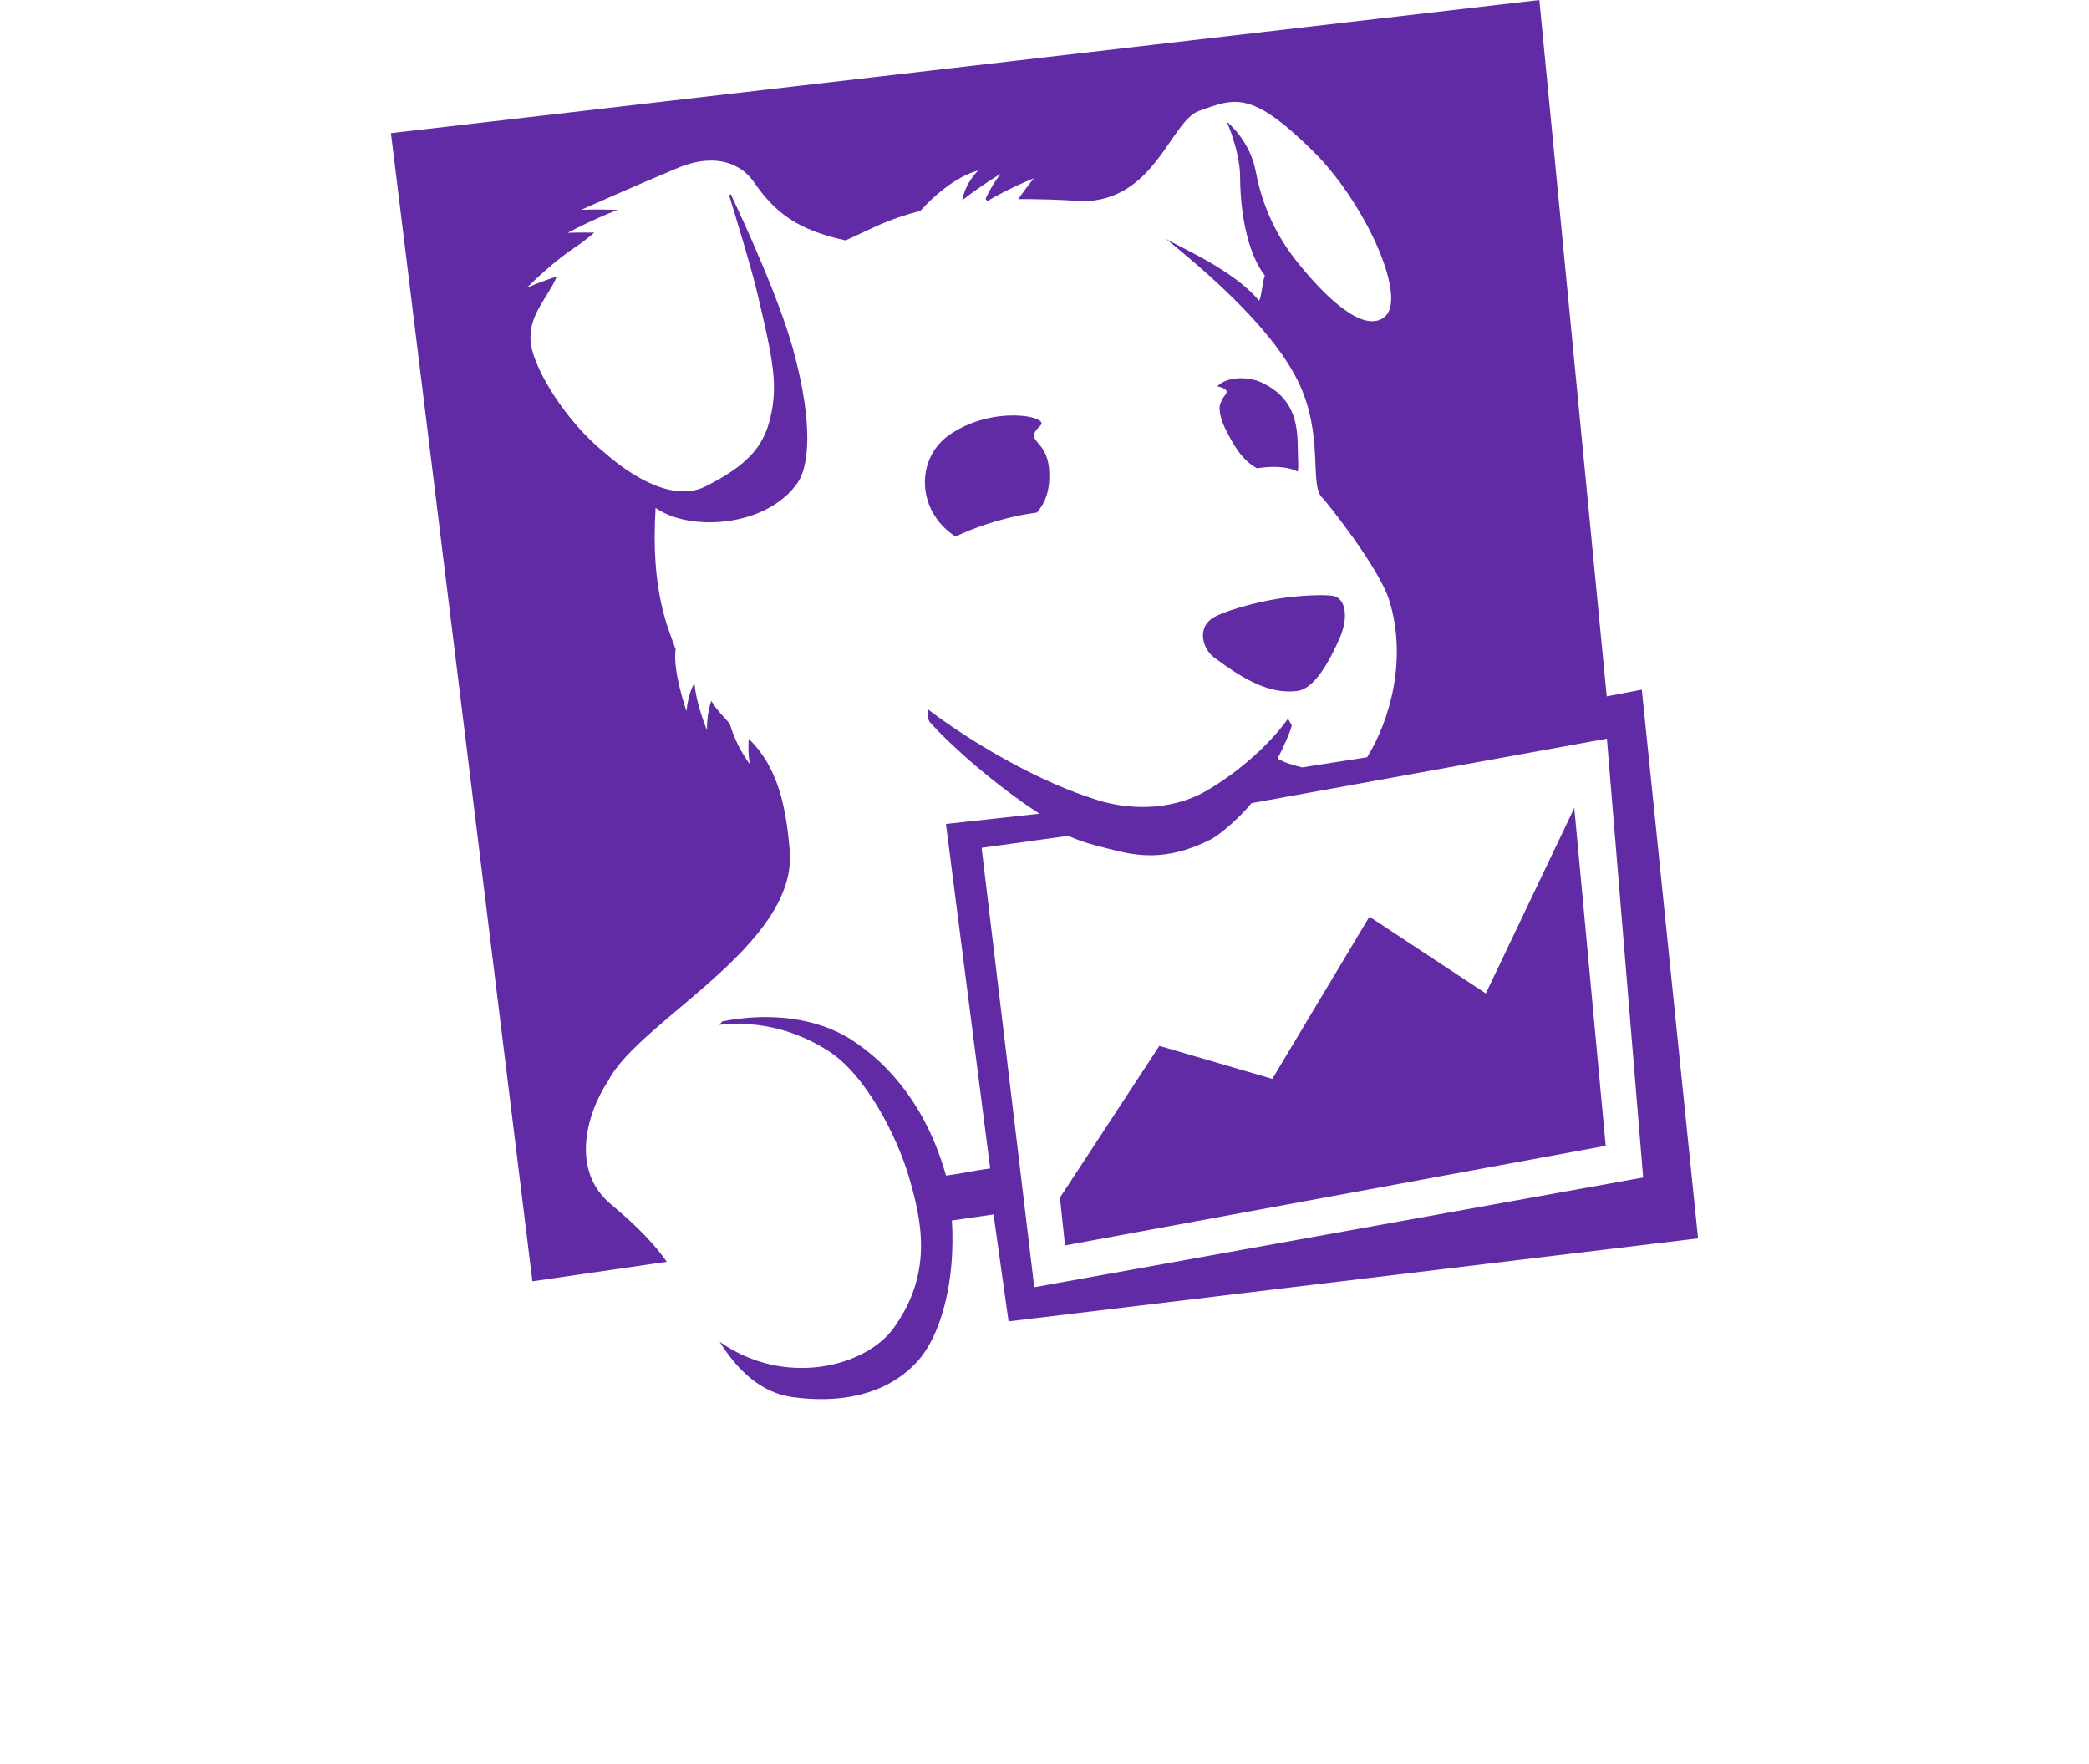
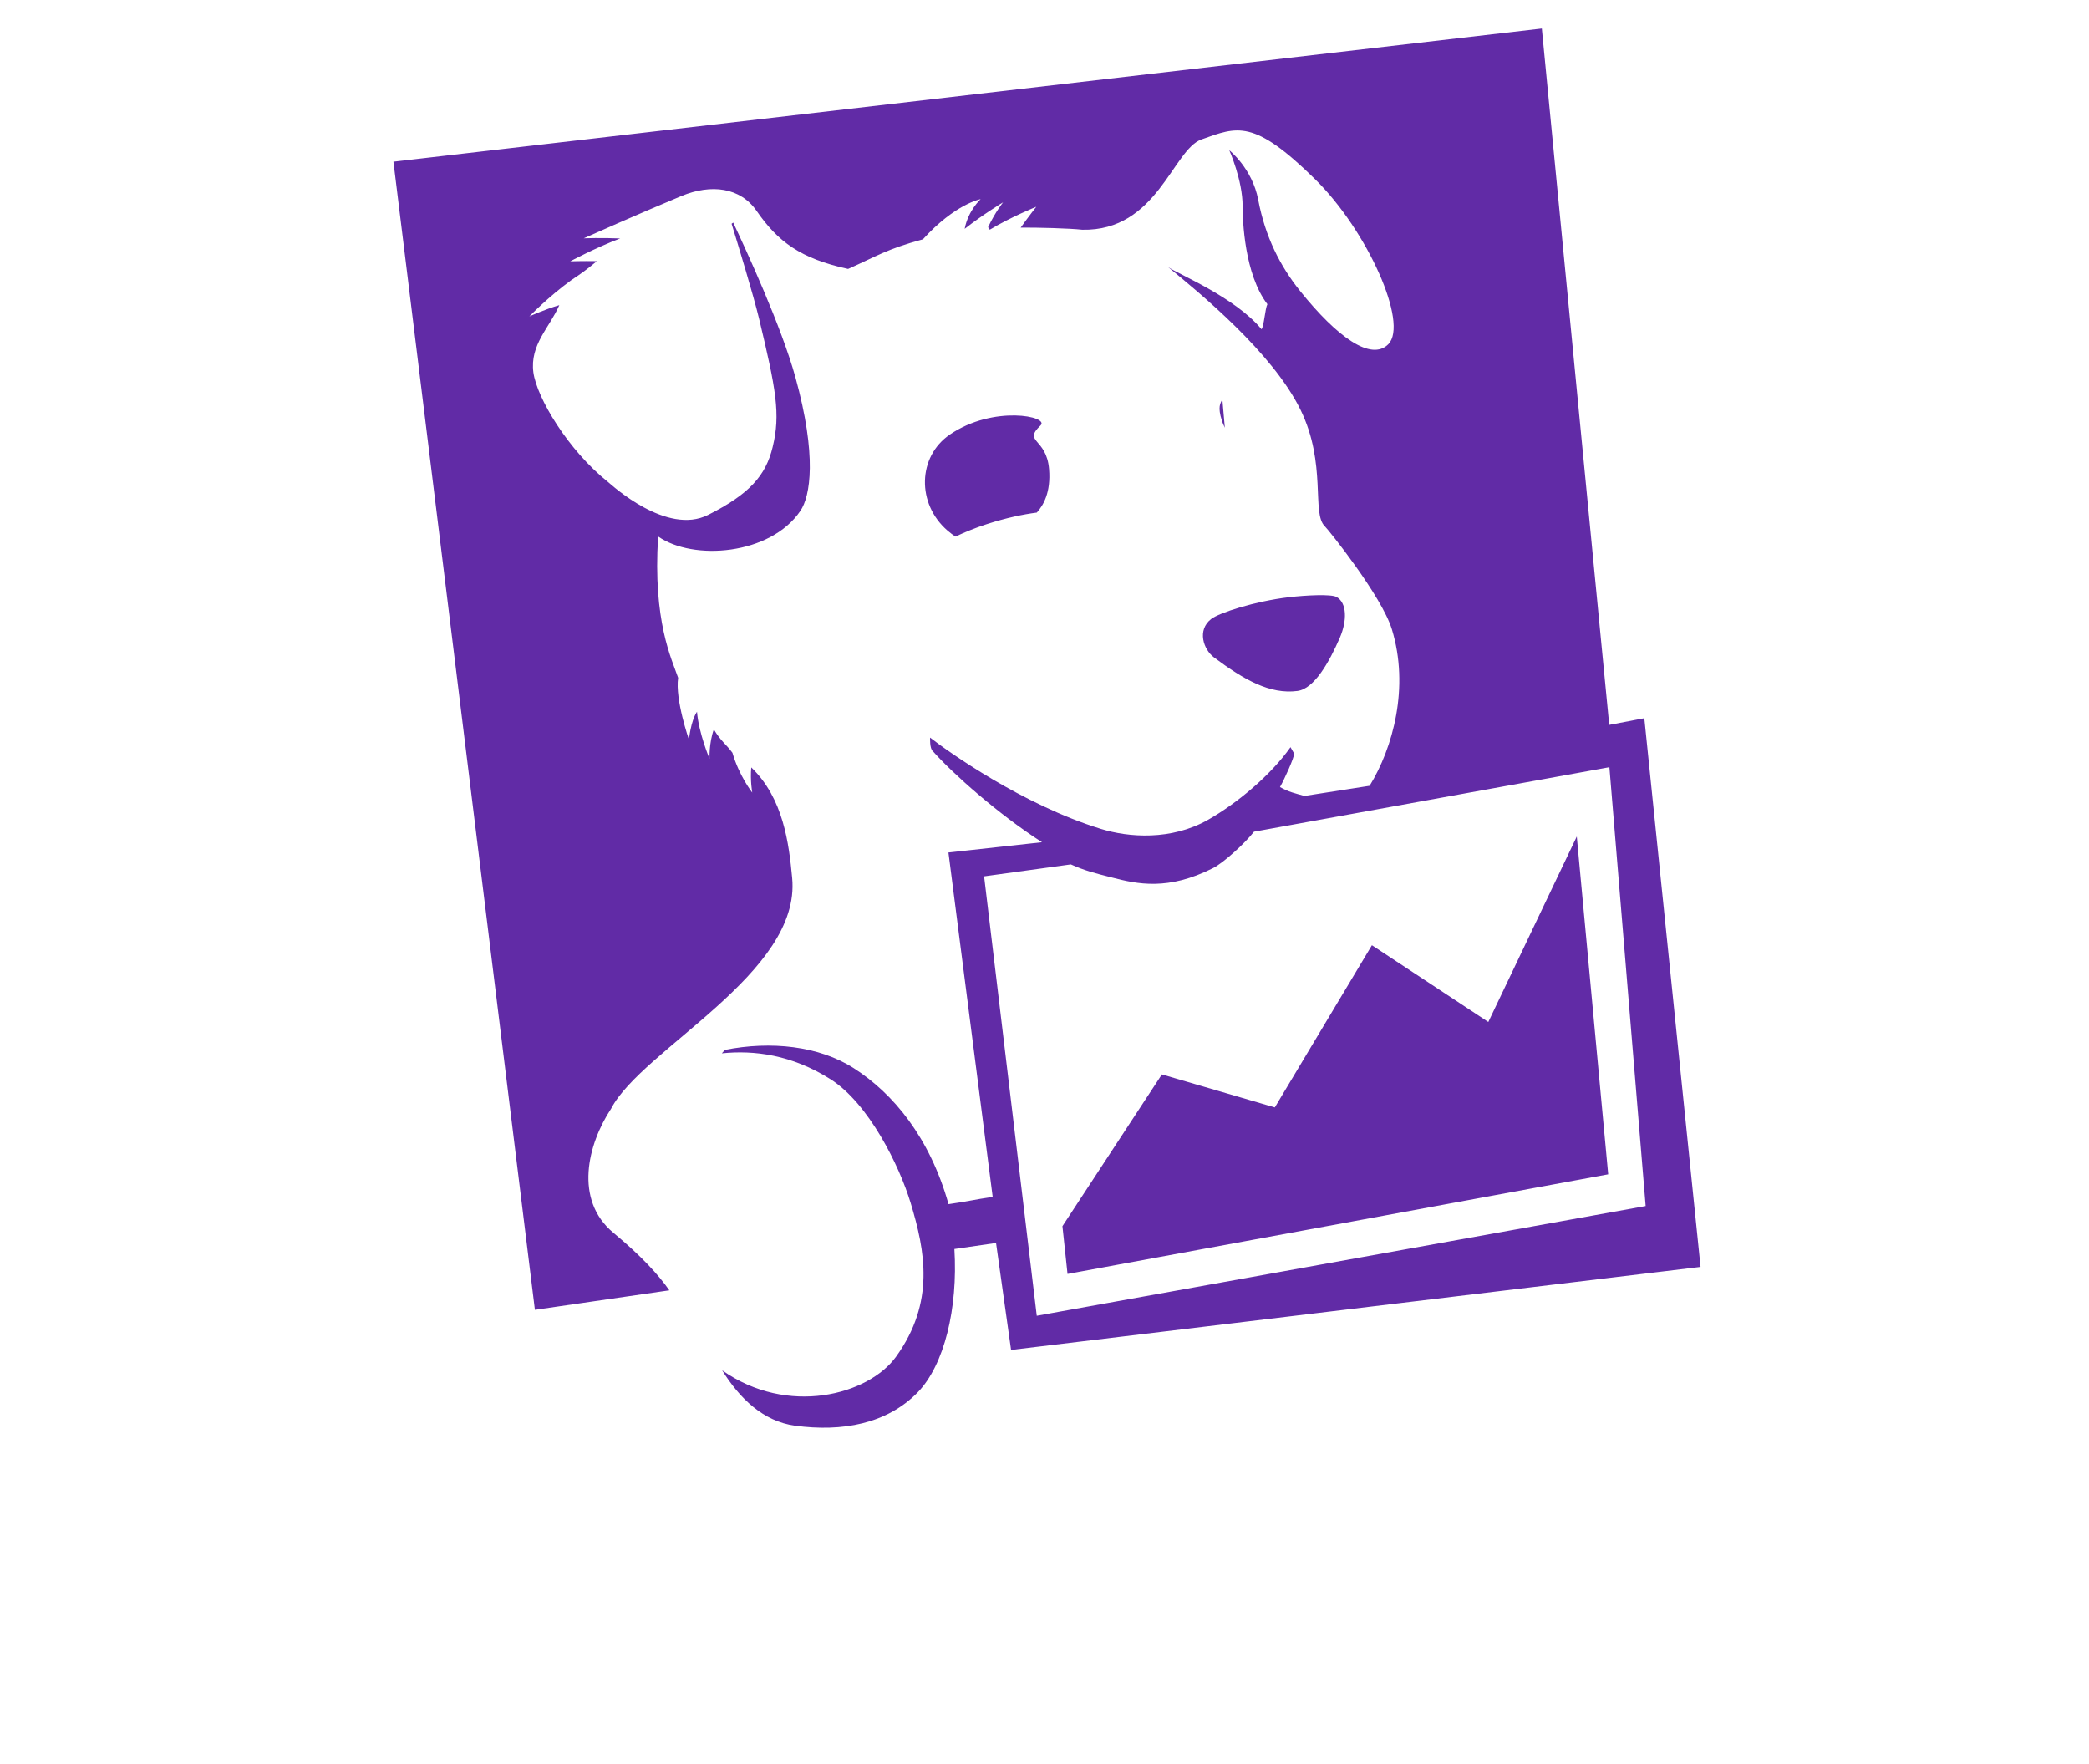
<svg xmlns="http://www.w3.org/2000/svg" xmlns:ns1="http://www.inkscape.org/namespaces/inkscape" xmlns:ns2="http://sodipodi.sourceforge.net/DTD/sodipodi-0.dtd" width="83.608mm" height="70.608mm" viewBox="0 0 316 315.997" version="1.1" id="svg6620" ns1:version="1.0.1 (3bc2e813f5, 2020-09-07)" ns2:docname="Datadog_logo.svg">
  <defs id="defs6614" />
  <ns2:namedview id="base" pagecolor="#ffffff" bordercolor="#666666" borderopacity="1.0" ns1:pageopacity="0.0" ns1:pageshadow="2" ns1:zoom="0.35" ns1:cx="177.8834" ns1:cy="131.45413" ns1:document-units="px" ns1:current-layer="layer1" ns1:document-rotation="0" showgrid="false" ns1:pagecheckerboard="true" ns1:window-width="1366" ns1:window-height="705" ns1:window-x="-8" ns1:window-y="-8" ns1:window-maximized="1" />
  <g ns1:label="Layer 1" ns1:groupmode="layer" id="layer1" transform="translate(-197.117,-388.546)">
-     <path style="fill:#612ba6;fill-opacity:1;fill-rule:evenodd;stroke:none;stroke-width:0.395" d="m 354.408,464.749 c 1.688,-1.603 -8.411,-3.711 -16.247,1.634 -5.78,3.944 -5.965,12.395 -0.432,17.186 0.555,0.474 1.011,0.812 1.437,1.088 1.614,-0.761 3.456,-1.529 5.575,-2.217 3.581,-1.16 6.556,-1.764 9.002,-2.083 1.171,-1.308 2.534,-3.611 2.194,-7.781 -0.463,-5.658 -4.751,-4.762 -1.528,-7.826 m 53.012,30.719 c -0.955,-0.529 -5.428,-0.319 -8.571,0.054 -5.988,0.707 -12.452,2.784 -13.868,3.888 -2.575,1.99 -1.406,5.461 0.498,6.886 5.336,3.985 10.012,6.658 14.948,6.007 3.03,-0.4 5.704,-5.197 7.596,-9.551 1.295,-2.998 1.295,-6.235 -0.603,-7.284 m -20.449,-35.417 c -0.346,0.785 -0.889,1.301 -0.075,3.864 l 0.052,0.146 0.128,0.332 0.34,0.768 c 1.466,2.996 3.075,5.823 5.766,7.266 0.698,-0.116 1.418,-0.196 2.163,-0.233 2.527,-0.111 4.123,0.289 5.133,0.835 0.091,-0.503 0.11,-1.241 0.052,-2.328 -0.198,-3.796 0.751,-10.251 -6.544,-13.648 -2.754,-1.278 -6.618,-0.884 -7.906,0.713 0.236,0.031 0.445,0.079 0.611,0.134 1.947,0.676 0.628,1.345 0.278,2.151 m 75.136,52.026 -6.285,1.197 -12.071,-124.727 -205.701,23.851 25.342,205.647 24.078,-3.495 c -1.923,-2.745 -4.916,-6.068 -10.031,-10.318 -7.091,-5.891 -4.584,-15.897 -0.4,-22.217 5.533,-10.676 34.047,-24.245 32.433,-41.308 -0.58,-6.204 -1.566,-14.282 -7.326,-19.816 -0.216,2.297 0.173,4.509 0.173,4.509 0,0 -2.367,-3.015 -3.544,-7.13 -1.17,-1.58 -2.088,-2.083 -3.333,-4.189 -0.887,2.438 -0.77,5.263 -0.77,5.263 0,0 -1.935,-4.569 -2.248,-8.428 -1.146,1.727 -1.437,5.007 -1.437,5.007 0,0 -2.513,-7.206 -1.941,-11.088 -1.145,-3.378 -4.547,-10.079 -3.586,-25.312 6.278,4.397 20.099,3.354 25.484,-4.583 1.787,-2.628 3.013,-9.802 -0.893,-23.942 -2.507,-9.066 -8.718,-22.567 -11.14,-27.69 l -0.289,0.208 c 1.274,4.127 3.905,12.776 4.916,16.971 3.057,12.722 3.876,17.15 2.439,23.016 -1.219,5.098 -4.146,8.434 -11.564,12.162 -7.417,3.74 -17.264,-5.362 -17.886,-5.866 -7.209,-5.743 -12.785,-15.11 -13.407,-19.662 -0.646,-4.981 2.872,-7.973 4.646,-12.044 -2.538,0.725 -5.366,2.015 -5.366,2.015 0,0 3.376,-3.495 7.54,-6.518 1.727,-1.143 2.737,-1.867 4.553,-3.379 -2.631,-0.043 -4.768,0.031 -4.768,0.031 0,0 4.387,-2.37 8.934,-4.097 -3.327,-0.148 -6.513,-0.025 -6.513,-0.025 0,0 9.79,-4.379 17.524,-7.591 5.317,-2.182 10.511,-1.535 13.432,2.683 3.831,5.528 7.855,8.533 16.383,10.393 5.237,-2.322 6.826,-3.513 13.407,-5.308 5.791,-6.369 10.338,-7.192 10.338,-7.192 0,0 -2.254,2.069 -2.859,5.319 3.285,-2.586 6.883,-4.748 6.883,-4.748 0,0 -1.393,1.72 -2.692,4.453 l 0.301,0.449 c 3.833,-2.297 8.337,-4.109 8.337,-4.109 0,0 -1.287,1.628 -2.797,3.734 2.89,-0.025 8.75,0.123 11.023,0.381 13.425,0.295 16.21,-14.337 21.361,-16.173 6.451,-2.304 9.335,-3.697 20.327,7.101 9.432,9.269 16.801,25.86 13.141,29.576 -3.067,3.083 -9.119,-1.204 -15.828,-9.563 -3.544,-4.428 -6.224,-9.662 -7.48,-16.314 -1.06,-5.615 -5.181,-8.871 -5.181,-8.871 0,0 2.39,5.332 2.39,10.031 0,2.567 0.321,12.162 4.436,17.548 -0.407,0.787 -0.597,3.894 -1.048,4.49 -4.786,-5.786 -15.07,-9.926 -16.746,-11.148 5.675,4.65 18.718,15.331 23.728,25.572 4.738,9.681 1.946,18.556 4.343,20.853 0.682,0.657 10.19,12.506 12.02,18.457 3.191,10.375 0.191,21.278 -3.985,28.04 l -11.665,1.818 c -1.705,-0.472 -2.858,-0.711 -4.385,-1.597 0.842,-1.492 2.52,-5.214 2.537,-5.982 l -0.657,-1.154 c -3.631,5.141 -9.711,10.134 -14.763,13.003 -6.612,3.748 -14.232,3.169 -19.193,1.634 -14.078,-4.342 -27.392,-13.857 -30.603,-16.357 0,0 -0.099,1.997 0.506,2.446 3.549,4.004 11.682,11.247 19.543,16.295 l -16.76,1.842 7.925,61.688 c -3.512,0.503 -4.061,0.75 -7.906,1.296 -3.388,-11.972 -9.87,-19.79 -16.956,-24.342 -6.248,-4.016 -14.867,-4.921 -23.117,-3.287 l -0.529,0.614 c 5.735,-0.596 12.507,0.233 19.463,4.638 6.828,4.317 12.328,15.467 14.356,22.18 2.594,8.58 4.387,17.758 -2.594,27.486 -4.965,6.917 -19.463,10.738 -31.176,2.47 3.129,5.03 7.355,9.145 13.049,9.92 8.454,1.148 16.476,-0.319 21.997,-5.988 4.712,-4.848 7.215,-14.982 6.554,-25.656 l 7.462,-1.082 2.692,19.158 123.498,-14.871 z m -118.255,28.323 15.539,-2.139 c 2.513,1.131 4.263,1.561 7.277,2.328 4.695,1.222 10.13,2.396 18.176,-1.659 1.873,-0.927 5.774,-4.496 7.351,-6.528 l 63.658,-11.549 6.494,78.599 -109.062,19.656 z m 90.313,26.085 -20.85,-13.752 -17.392,29.054 -20.228,-5.914 -17.812,27.186 0.912,8.556 96.843,-17.843 -5.626,-60.509 z m 0,0" id="path20192" />
+     <path style="fill:#612ba6;fill-opacity:1;fill-rule:evenodd;stroke:none;stroke-width:0.395" d="m 354.408,464.749 c 1.688,-1.603 -8.411,-3.711 -16.247,1.634 -5.78,3.944 -5.965,12.395 -0.432,17.186 0.555,0.474 1.011,0.812 1.437,1.088 1.614,-0.761 3.456,-1.529 5.575,-2.217 3.581,-1.16 6.556,-1.764 9.002,-2.083 1.171,-1.308 2.534,-3.611 2.194,-7.781 -0.463,-5.658 -4.751,-4.762 -1.528,-7.826 m 53.012,30.719 c -0.955,-0.529 -5.428,-0.319 -8.571,0.054 -5.988,0.707 -12.452,2.784 -13.868,3.888 -2.575,1.99 -1.406,5.461 0.498,6.886 5.336,3.985 10.012,6.658 14.948,6.007 3.03,-0.4 5.704,-5.197 7.596,-9.551 1.295,-2.998 1.295,-6.235 -0.603,-7.284 m -20.449,-35.417 c -0.346,0.785 -0.889,1.301 -0.075,3.864 l 0.052,0.146 0.128,0.332 0.34,0.768 m 75.136,52.026 -6.285,1.197 -12.071,-124.727 -205.701,23.851 25.342,205.647 24.078,-3.495 c -1.923,-2.745 -4.916,-6.068 -10.031,-10.318 -7.091,-5.891 -4.584,-15.897 -0.4,-22.217 5.533,-10.676 34.047,-24.245 32.433,-41.308 -0.58,-6.204 -1.566,-14.282 -7.326,-19.816 -0.216,2.297 0.173,4.509 0.173,4.509 0,0 -2.367,-3.015 -3.544,-7.13 -1.17,-1.58 -2.088,-2.083 -3.333,-4.189 -0.887,2.438 -0.77,5.263 -0.77,5.263 0,0 -1.935,-4.569 -2.248,-8.428 -1.146,1.727 -1.437,5.007 -1.437,5.007 0,0 -2.513,-7.206 -1.941,-11.088 -1.145,-3.378 -4.547,-10.079 -3.586,-25.312 6.278,4.397 20.099,3.354 25.484,-4.583 1.787,-2.628 3.013,-9.802 -0.893,-23.942 -2.507,-9.066 -8.718,-22.567 -11.14,-27.69 l -0.289,0.208 c 1.274,4.127 3.905,12.776 4.916,16.971 3.057,12.722 3.876,17.15 2.439,23.016 -1.219,5.098 -4.146,8.434 -11.564,12.162 -7.417,3.74 -17.264,-5.362 -17.886,-5.866 -7.209,-5.743 -12.785,-15.11 -13.407,-19.662 -0.646,-4.981 2.872,-7.973 4.646,-12.044 -2.538,0.725 -5.366,2.015 -5.366,2.015 0,0 3.376,-3.495 7.54,-6.518 1.727,-1.143 2.737,-1.867 4.553,-3.379 -2.631,-0.043 -4.768,0.031 -4.768,0.031 0,0 4.387,-2.37 8.934,-4.097 -3.327,-0.148 -6.513,-0.025 -6.513,-0.025 0,0 9.79,-4.379 17.524,-7.591 5.317,-2.182 10.511,-1.535 13.432,2.683 3.831,5.528 7.855,8.533 16.383,10.393 5.237,-2.322 6.826,-3.513 13.407,-5.308 5.791,-6.369 10.338,-7.192 10.338,-7.192 0,0 -2.254,2.069 -2.859,5.319 3.285,-2.586 6.883,-4.748 6.883,-4.748 0,0 -1.393,1.72 -2.692,4.453 l 0.301,0.449 c 3.833,-2.297 8.337,-4.109 8.337,-4.109 0,0 -1.287,1.628 -2.797,3.734 2.89,-0.025 8.75,0.123 11.023,0.381 13.425,0.295 16.21,-14.337 21.361,-16.173 6.451,-2.304 9.335,-3.697 20.327,7.101 9.432,9.269 16.801,25.86 13.141,29.576 -3.067,3.083 -9.119,-1.204 -15.828,-9.563 -3.544,-4.428 -6.224,-9.662 -7.48,-16.314 -1.06,-5.615 -5.181,-8.871 -5.181,-8.871 0,0 2.39,5.332 2.39,10.031 0,2.567 0.321,12.162 4.436,17.548 -0.407,0.787 -0.597,3.894 -1.048,4.49 -4.786,-5.786 -15.07,-9.926 -16.746,-11.148 5.675,4.65 18.718,15.331 23.728,25.572 4.738,9.681 1.946,18.556 4.343,20.853 0.682,0.657 10.19,12.506 12.02,18.457 3.191,10.375 0.191,21.278 -3.985,28.04 l -11.665,1.818 c -1.705,-0.472 -2.858,-0.711 -4.385,-1.597 0.842,-1.492 2.52,-5.214 2.537,-5.982 l -0.657,-1.154 c -3.631,5.141 -9.711,10.134 -14.763,13.003 -6.612,3.748 -14.232,3.169 -19.193,1.634 -14.078,-4.342 -27.392,-13.857 -30.603,-16.357 0,0 -0.099,1.997 0.506,2.446 3.549,4.004 11.682,11.247 19.543,16.295 l -16.76,1.842 7.925,61.688 c -3.512,0.503 -4.061,0.75 -7.906,1.296 -3.388,-11.972 -9.87,-19.79 -16.956,-24.342 -6.248,-4.016 -14.867,-4.921 -23.117,-3.287 l -0.529,0.614 c 5.735,-0.596 12.507,0.233 19.463,4.638 6.828,4.317 12.328,15.467 14.356,22.18 2.594,8.58 4.387,17.758 -2.594,27.486 -4.965,6.917 -19.463,10.738 -31.176,2.47 3.129,5.03 7.355,9.145 13.049,9.92 8.454,1.148 16.476,-0.319 21.997,-5.988 4.712,-4.848 7.215,-14.982 6.554,-25.656 l 7.462,-1.082 2.692,19.158 123.498,-14.871 z m -118.255,28.323 15.539,-2.139 c 2.513,1.131 4.263,1.561 7.277,2.328 4.695,1.222 10.13,2.396 18.176,-1.659 1.873,-0.927 5.774,-4.496 7.351,-6.528 l 63.658,-11.549 6.494,78.599 -109.062,19.656 z m 90.313,26.085 -20.85,-13.752 -17.392,29.054 -20.228,-5.914 -17.812,27.186 0.912,8.556 96.843,-17.843 -5.626,-60.509 z m 0,0" id="path20192" />
  </g>
</svg>